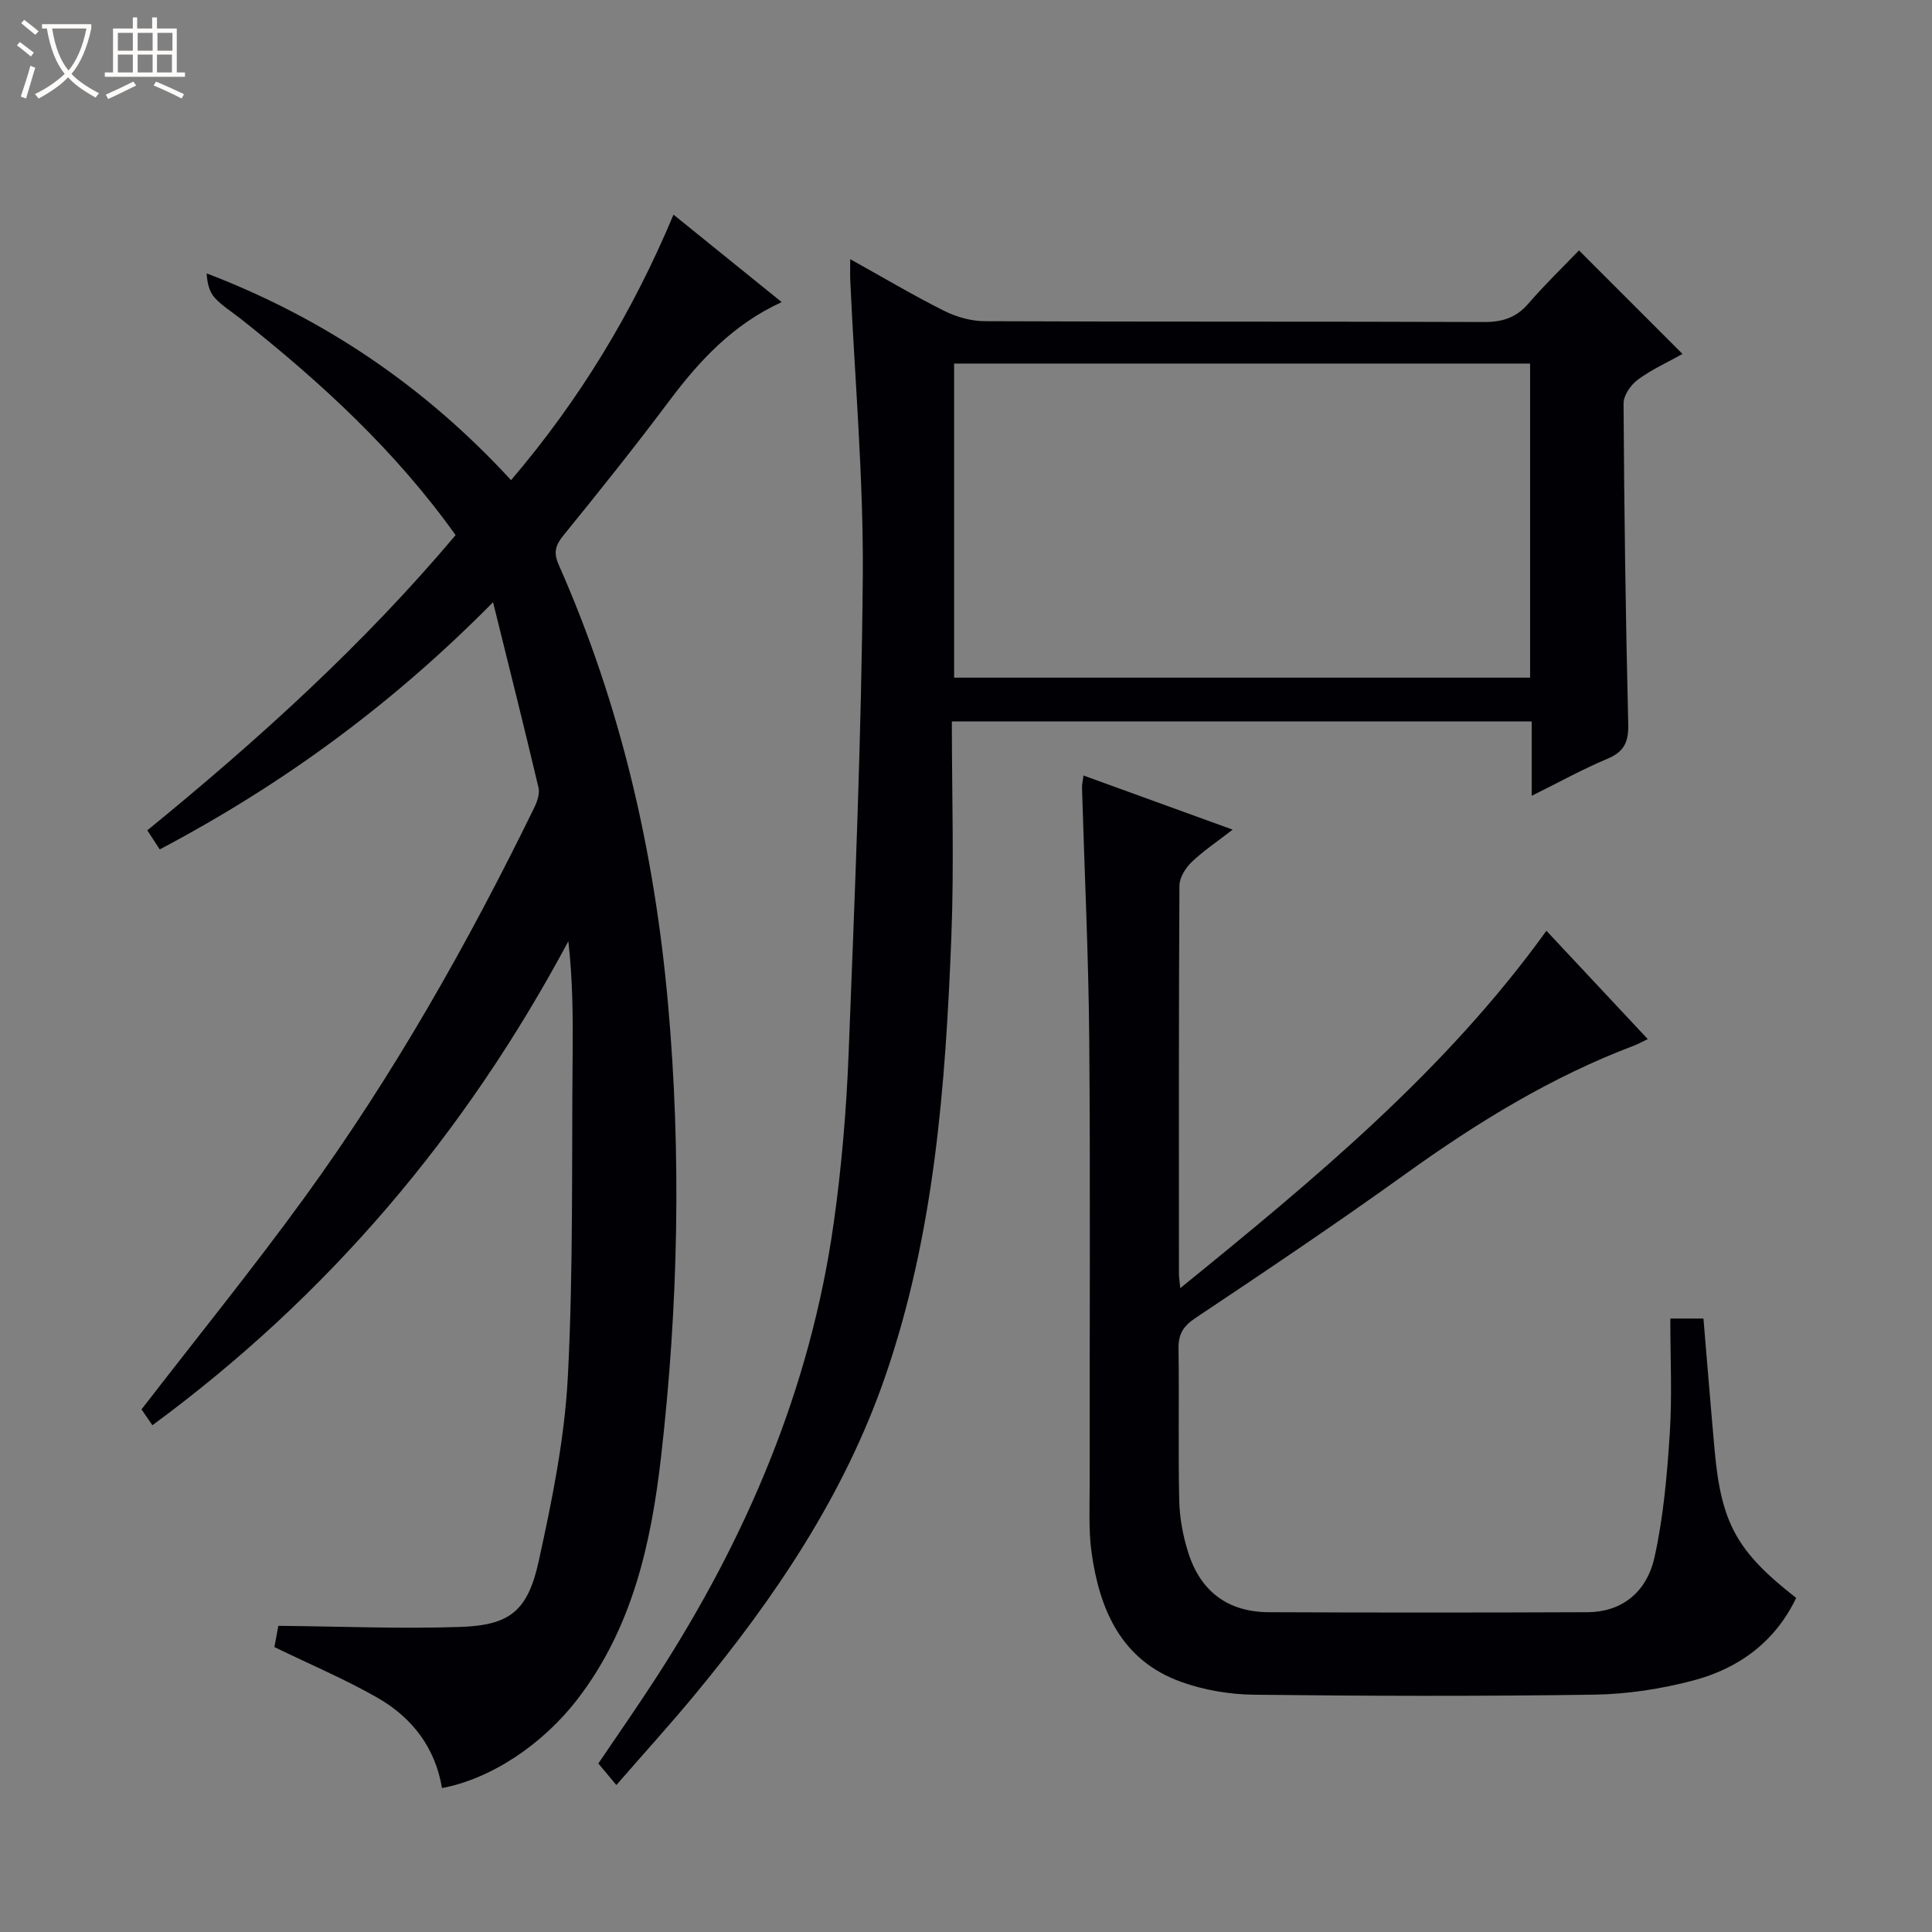
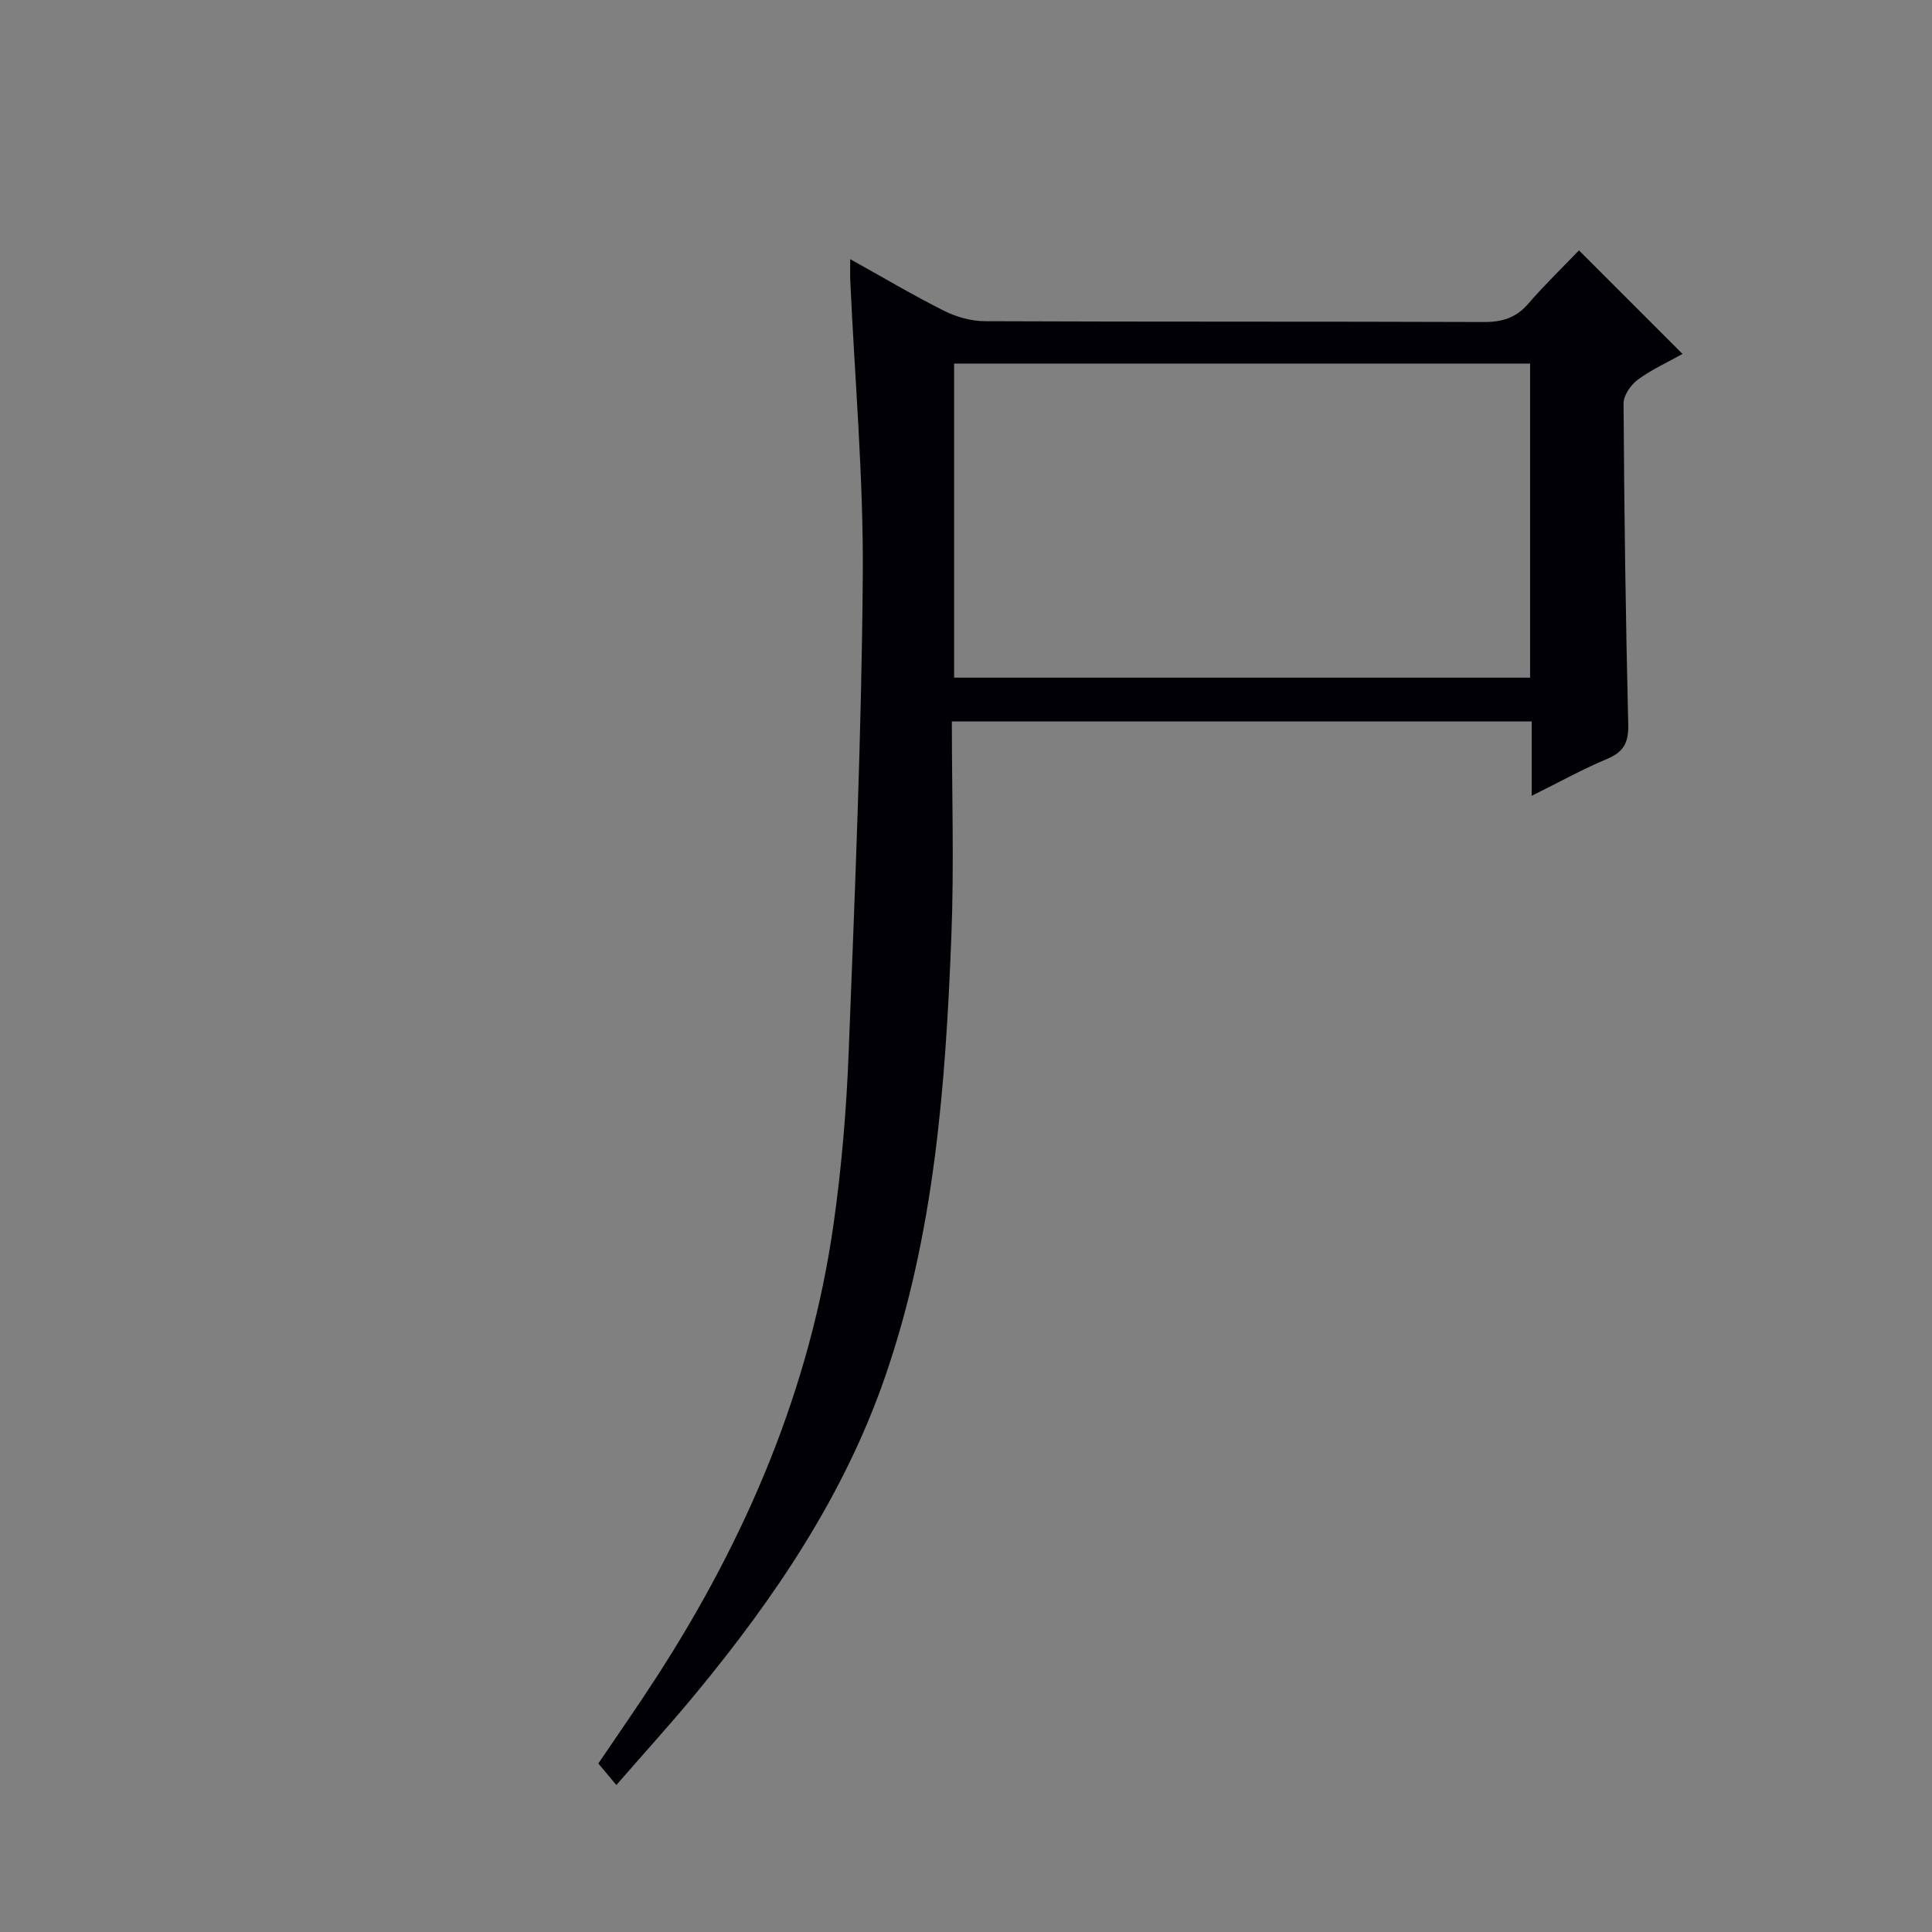
<svg xmlns="http://www.w3.org/2000/svg" enable-background="new 0 0 400 400" viewBox="0 0 400 400">
  <rect x="0" y="0" width="400" height="400" fill="#808080" stroke="none" />
-   <path d="m6.4 11.7c-1-.8-1.9-1.6-2.9-2.3l.6-.7c.9.7 1.9 1.4 2.9 2.2zm-2.1 8.3c.7-2.1 1.4-4.2 2-6.4.2.1.6.3 1 .4-.7 2.3-1.3 4.4-1.9 6.4zm3-12.8c-1.1-.9-2.1-1.7-2.9-2.4l.6-.7c1 .8 2 1.5 3 2.4zm1.4-1.3v-.9h10.2v.9c-.9 4.2-2.3 7.3-4.1 9.4 1.3 1.4 3.2 2.7 5.7 4-.2.2-.4.5-.7.9-2.5-1.4-4.4-2.7-5.7-4.2-1.4 1.5-3.5 3-6.1 4.4 0 0 0 0-.1-.1-.3-.4-.5-.7-.7-.8 2.7-1.3 4.7-2.8 6.2-4.2-1.8-2.2-3-5.3-3.7-9.4zm9.2 0h-7.1c.6 3.8 1.7 6.7 3.4 8.7 1.7-2.1 2.9-4.8 3.7-8.7z" fill="#fcfbfa" />
-   <path d="m31.6 3.6h.9v2.3h4.1v9.1h1.7v.9h-16.6v-.9h1.7v-9.1h4.1v-2.3h.9v2.3h3.1v-2.3zm-4 13.3.6.8c-1.9.9-3.8 1.9-5.8 2.8-.2-.3-.3-.6-.5-.9 2-.9 3.9-1.8 5.7-2.7zm-3.2-10.1v3.7h3.1v-3.7zm0 4.5v3.7h3.1v-3.7zm4.1-4.5v3.7h3.1v-3.7zm0 4.5v3.7h3.1v-3.7zm9.1 9.1c-2.1-1.1-4.1-2-5.8-2.7l.5-.8c2.2.9 4.1 1.8 5.8 2.6zm-1.9-13.6h-3.1v3.7h3.1zm-3.2 4.5v3.7h3.1v-3.7z" fill="#fcfbfa" />
  <g fill="#010105">
-     <path d="m31.55 295.08c-.93-1.36-1.74-2.54-2.25-3.28 11.42-14.8 22.95-29.02 33.7-43.81 18.43-25.36 33.83-52.57 47.58-80.71.62-1.27 1.21-2.94.91-4.21-2.93-12.42-6.04-24.78-9.41-38.39-20.88 21.17-43.57 37.75-69.01 51.18-.87-1.34-1.65-2.53-2.57-3.95 23.03-18.79 44.79-38.51 63.83-61.12-12.55-17.58-27.98-31.7-44.47-44.77-1.83-1.45-3.88-2.69-5.42-4.39-1.11-1.22-1.55-3.05-1.65-5.03 24.45 9.36 45.24 23.49 63.02 42.81 14.08-16.52 25.09-34.56 33.63-54.97 7.56 6.11 14.84 12 22.4 18.11-10.06 4.6-17 12.07-23.27 20.44-7.08 9.45-14.46 18.69-21.92 27.86-1.71 2.1-2.08 3.59-.95 6.14 12.82 28.97 19.8 59.37 22.61 90.89 2.79 31.28 2.12 62.5-1.43 93.62-2.04 17.89-5.9 35.43-17.28 50.25-7.22 9.41-17.91 16.54-28.09 18.45-1.37-8.31-6.16-14.56-13.27-18.65-6.73-3.86-13.93-6.9-21.43-10.54.29-1.54.67-3.58.82-4.4 12.96.12 25.34.65 37.67.23 10.23-.35 13.96-3.27 16.23-13.6 2.77-12.6 5.38-25.43 6.04-38.27 1.15-22.26.77-44.6.99-66.9.07-7.63.01-15.25-.89-23.2-21.33 39.93-49.68 73.41-86.12 100.21z" />
    <path d="m317.12 164.76c0-5.51 0-10.27 0-15.4-40.03 0-79.71 0-120.05 0 0 14.95.48 29.75-.1 44.5-1.2 30.91-3.52 61.73-13.75 91.27-8.5 24.55-22.82 45.7-39.21 65.55-5.18 6.27-10.66 12.29-16.4 18.89-1.39-1.66-2.43-2.91-3.73-4.46 3.96-5.86 8.12-11.81 12.05-17.89 18.63-28.81 31.85-59.78 36.67-93.93 1.65-11.66 2.64-23.47 3.1-35.24 1.28-32.91 2.67-65.82 2.93-98.74.16-20.41-1.67-40.84-2.59-61.26-.05-1.16-.01-2.32-.01-4.39 6.77 3.76 12.95 7.44 19.37 10.66 2.55 1.28 5.6 2.16 8.43 2.18 34.48.15 68.97.04 103.45.17 3.8.01 6.64-.9 9.15-3.81 3.35-3.88 7.06-7.46 10.48-11.02 7.24 7.24 14.06 14.06 21.44 21.44-3.13 1.75-6.42 3.23-9.26 5.33-1.45 1.07-2.96 3.25-2.95 4.91.13 22.14.43 44.27.97 66.4.09 3.71-.84 5.71-4.3 7.17-5.17 2.17-10.09 4.9-15.69 7.67zm-.33-89.49c-39.96 0-79.52 0-119.25 0v65.03h119.25c0-21.74 0-43.17 0-65.03z" />
-     <path d="m224.32 160.56c10.37 3.77 20.16 7.32 30.89 11.21-3.24 2.51-6.09 4.4-8.51 6.73-1.26 1.21-2.5 3.2-2.51 4.85-.15 26.82-.11 53.65-.1 80.47 0 .6.11 1.2.27 2.88 27.92-22.68 54.88-44.96 75.81-73.99 7.02 7.5 13.8 14.74 20.98 22.42-1.23.59-1.99 1.03-2.81 1.34-17.09 6.45-32.46 15.89-47.24 26.51-14.31 10.28-28.94 20.12-43.6 29.9-2.57 1.72-3.54 3.36-3.5 6.35.16 10.49-.09 20.99.15 31.49.08 3.58.77 7.27 1.85 10.69 2.57 8.14 8.26 12.34 16.7 12.38 21.99.1 43.98.09 65.98 0 6.81-.03 12.2-3.84 13.88-11.43 1.85-8.37 2.6-17.04 3.15-25.63.5-7.76.11-15.57.11-23.74h6.86c.78 9.2 1.5 18.27 2.32 27.33 1.37 15.08 4.61 20.94 16.88 30.51-4.35 9.08-11.84 14.58-21.25 17.08-6.67 1.77-13.71 2.85-20.6 2.95-23.49.35-46.98.29-70.47.01-5.05-.06-10.32-.96-15.06-2.67-12.31-4.44-16.83-14.83-18.5-26.76-.62-4.42-.4-8.98-.4-13.47-.03-30.82.16-61.65-.08-92.47-.14-17.46-.99-34.91-1.5-52.36-.02-.64.14-1.29.3-2.58z" />
  </g>
</svg>